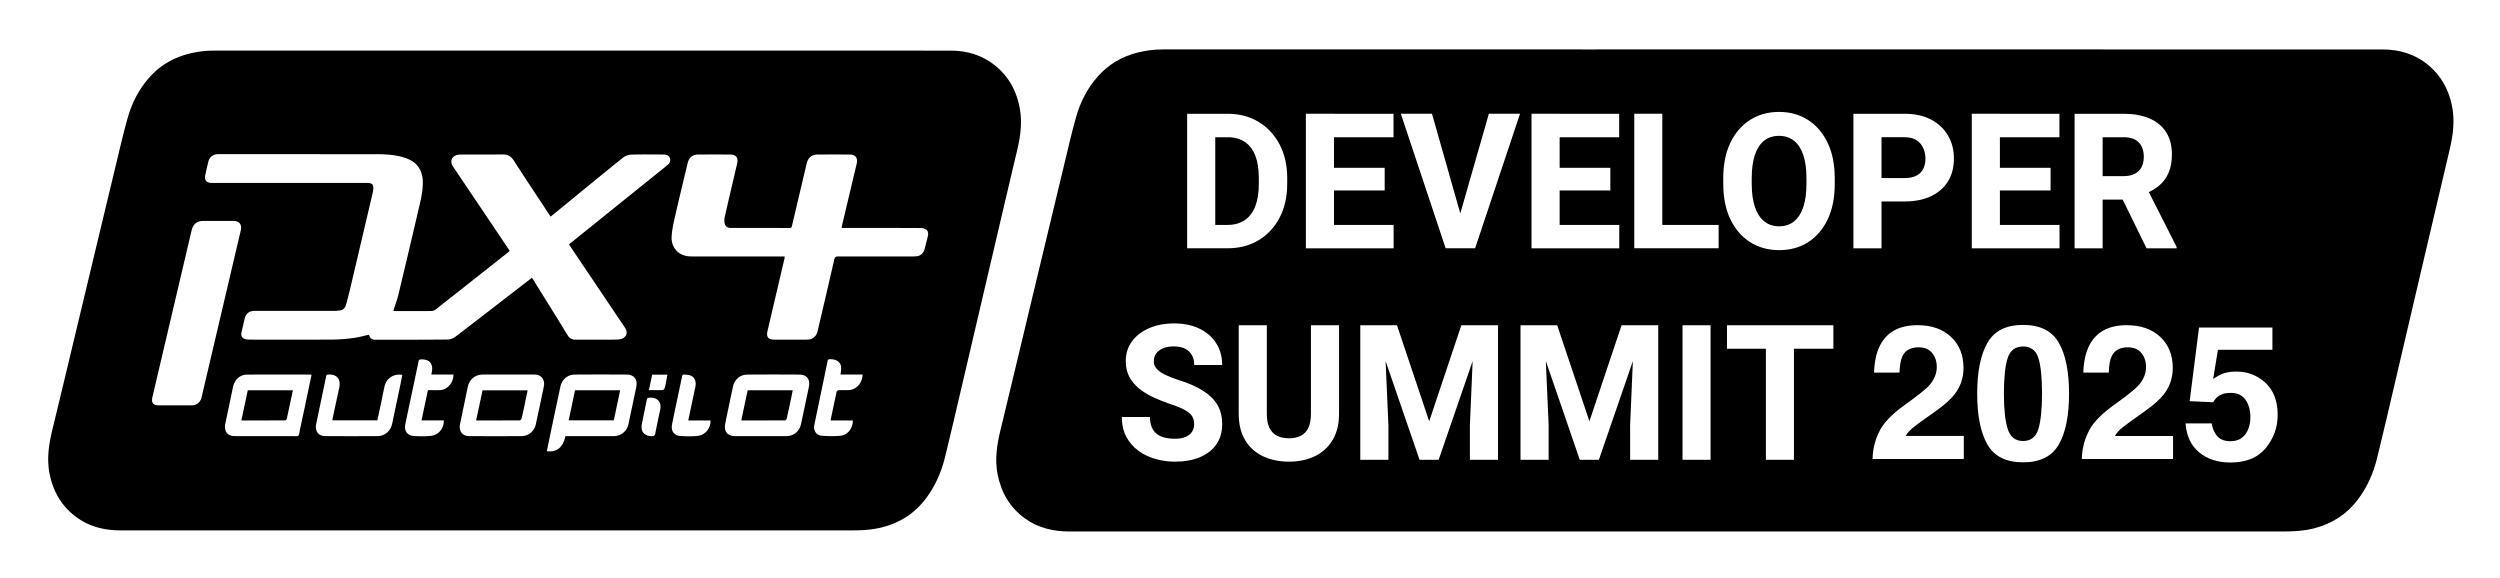
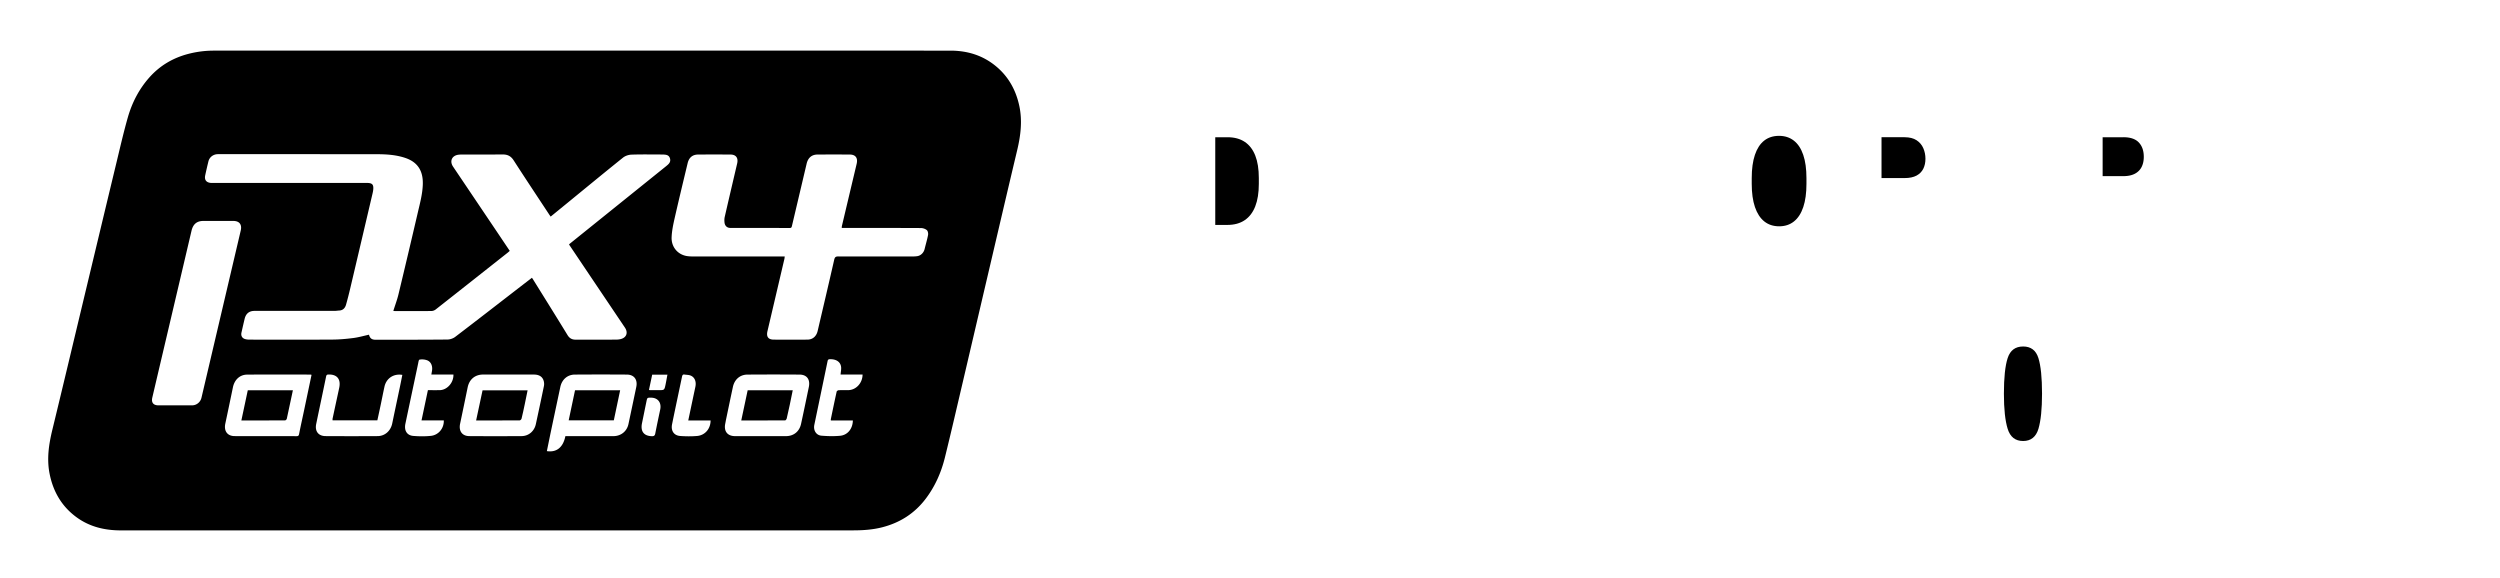
<svg xmlns="http://www.w3.org/2000/svg" role="img" viewBox="-4.10 75.40 408.20 94.45">
  <title>PX4_DevSummit25_WebGraphics_logo-black.svg</title>
  <path d="M288.803 98.365c-.67-.522-1.478-.784-2.42-.784-.962 0-1.773.263-2.434.784-.66.523-1.164 1.298-1.509 2.324s-.518 2.294-.518 3.802v.921c0 1.498.175 2.763.525 3.794.35 1.031.857 1.812 1.523 2.346.666.534 1.479.799 2.441.799.942 0 1.746-.266 2.412-.799.666-.534 1.17-1.315 1.516-2.346.345-1.031.518-2.296.518-3.794v-.921c0-1.509-.175-2.776-.525-3.802-.35-1.026-.86-1.801-1.53-2.324zm20.033 5.704c.5-.273.866-.644 1.1-1.118.233-.472.35-1.015.35-1.629 0-.613-.117-1.189-.35-1.727-.234-.538-.6-.971-1.1-1.297-.501-.327-1.154-.491-1.961-.491h-3.76v6.669h3.76c.807 0 1.459-.136 1.961-.407zm-107.396.391c0-1.459-.194-2.68-.583-3.666-.389-.986-.962-1.73-1.72-2.232-.757-.503-1.69-.754-2.798-.754h-2.011v14.317h1.983c1.117 0 2.057-.256 2.82-.77.763-.513 1.338-1.268 1.727-2.263.389-.995.583-2.218.583-3.666v-.966zm124.793 27.515c-1.271 0-2.11.63-2.521 1.89-.41 1.26-.615 3.2-.615 5.819 0 2.5.205 4.413.615 5.737.41 1.325 1.25 1.987 2.521 1.987 1.27 0 2.104-.665 2.505-1.995.39-1.32.585-3.23.585-5.73 0-2.62-.198-4.56-.593-5.819-.396-1.26-1.228-1.89-2.497-1.89z" />
-   <path d="M396.239 92.583c-.542-2.585-1.741-4.77-3.727-6.457-2.202-1.87-4.777-2.653-7.585-2.654-40.271-.006-88.082-.004-128.352-.002-.009 0-.018.001-.027.001-23.596-0-47.193-.003-70.789-.001-1.432 0-2.847.178-4.236.543-2.482.653-4.632 1.906-6.371 3.867-1.681 1.896-2.834 4.122-3.532 6.569-.691 2.43-1.257 4.898-1.848 7.356-1.805 7.489-3.596 14.982-5.392 22.473-1.71 7.134-3.404 14.272-5.135 21.4-.576 2.374-.933 4.742-.456 7.18.587 2.998 2.031 5.431 4.465 7.194 2.176 1.575 4.641 2.128 7.252 2.128h60.257c3.511 0 7.021-.001 10.532-.001.009 0 .018.001.028.001h60.256c19.955 0 47.452.002 67.408-.004 1.601-0 3.196-.106 4.761-.508 2.881-.74 5.284-2.247 7.129-4.682 1.531-2.019 2.542-4.306 3.151-6.768 1.029-4.166 1.99-8.351 2.97-12.531 1.51-6.439 3.012-12.882 4.521-19.323 1.449-6.184 2.893-12.37 4.363-18.55.57-2.393.872-4.786.359-7.23zm-150.272 1.392h4.591v.001h9.721v3.832h-9.721v4.994h8.278v3.696h-8.278v5.627h9.735v3.817h-14.327V93.975zm-36.845 0h4.591v.001h9.721v3.832h-9.721v4.994h8.278v3.696h-8.278v5.627h9.736v3.817h-14.327V93.975zm-24.345 41.655c.321.353.787.678 1.399.974.612.297 1.355.585 2.23.867 1.544.482 2.842 1.051 3.891 1.705 1.05.654 1.839 1.426 2.369 2.316.53.89.794 1.944.794 3.161 0 1.287-.318 2.389-.955 3.305-.637.915-1.533 1.614-2.689 2.097-1.156.482-2.517.724-4.081.724-1.069 0-2.116-.144-3.141-.43-1.026-.287-1.954-.729-2.784-1.328-.83-.598-1.494-1.355-1.989-2.27-.496-.916-.744-2.002-.744-3.26h4.591c0 .654.094 1.205.284 1.653.19.447.461.812.816 1.094.355.281.782.485 1.282.611.501.125 1.062.189 1.683.189.729 0 1.324-.102 1.785-.31.461-.206.804-.487 1.027-.845.224-.357.335-.756.335-1.199 0-.493-.102-.921-.306-1.283-.204-.362-.596-.706-1.173-1.033-.579-.327-1.431-.676-2.558-1.049-.952-.321-1.858-.686-2.718-1.093-.86-.407-1.62-.883-2.281-1.426-.661-.543-1.181-1.176-1.56-1.901-.378-.724-.568-1.569-.568-2.534 0-1.237.34-2.317 1.02-3.237.68-.921 1.615-1.637 2.806-2.15 1.19-.513 2.553-.77 4.088-.77 1.574 0 2.949.286 4.125.86 1.176.573 2.086 1.371 2.733 2.391.646 1.021.969 2.201.969 3.538h-4.562c0-.594-.121-1.118-.364-1.576-.243-.458-.61-.815-1.101-1.072-.491-.256-1.115-.385-1.873-.385-.729 0-1.336.11-1.822.332-.486.222-.848.513-1.085.875-.239.362-.357.77-.357 1.222 0 .472.16.885.481 1.237zm9.551-19.688H189.737V93.976h6.602c1.914 0 3.602.443 5.065 1.328 1.462.884 2.606 2.115 3.432 3.688.826 1.574 1.239 3.407 1.239 5.499v.935c0 2.092-.414 3.929-1.239 5.507-.826 1.579-1.97 2.81-3.432 3.69-1.463.88-3.161 1.319-5.094 1.319h-1.983zm20.211 27.005c0 1.7-.351 3.133-1.05 4.3-.7 1.168-1.664 2.048-2.893 2.641-1.229.593-2.64.89-4.234.89-1.604 0-3.025-.297-4.263-.89-1.24-.593-2.206-1.473-2.901-2.641-.694-1.167-1.042-2.6-1.042-4.3v-14.438h4.591v14.438c0 .946.14 1.713.422 2.301.281.589.694 1.021 1.239 1.298.544.277 1.195.415 1.953.415.767 0 1.419-.138 1.953-.415.534-.277.94-.708 1.217-1.298.277-.588.416-1.355.416-2.301v-14.438h4.591v14.438zm25.958 7.529h-4.591v-5.688l.448-10.428-5.55 16.116h-3.119l-5.545-16.133.459 10.445v5.688H218.008v-21.967h5.99l5.261 15.675 5.247-15.675h5.99v21.967zm-3.741-34.534h-4.81l-7.317-21.967h5.087l4.621 16.276 4.663-16.276h5.087l-7.331 21.967zm29.903 34.534h-4.591v-5.688l.448-10.427-5.55 16.116h-3.119l-5.545-16.133.459 10.445v5.688h-4.591v-21.967h5.99l5.261 15.675 5.247-15.675h5.991v21.967zm8.54 0h-4.576v-21.967h4.576v21.967zm1.317-34.534h-13.773V93.975h4.577v18.15h9.197v3.817zm18.739 16.399h-6.442v18.135h-4.577v-18.135h-6.354v-3.832h17.373v3.832zm.224-26.929c0 2.253-.385 4.186-1.152 5.8-.768 1.615-1.832 2.857-3.192 3.727-1.36.87-2.935 1.305-4.723 1.305-1.787 0-3.369-.435-4.744-1.305s-2.451-2.112-3.229-3.727c-.777-1.614-1.166-3.548-1.166-5.8v-.891c0-2.253.386-4.186 1.159-5.8.772-1.615 1.844-2.86 3.213-3.735 1.37-.875 2.949-1.312 4.737-1.312 1.788 0 3.364.437 4.729 1.312 1.366.875 2.435 2.12 3.207 3.735.772 1.614 1.159 3.548 1.159 5.8v.891zm3.046 10.53V93.976h8.351c1.681 0 3.124.316 4.329.95 1.204.634 2.128 1.501 2.769 2.603.642 1.101.962 2.357.962 3.764 0 1.428-.32 2.666-.962 3.712-.641 1.046-1.565 1.855-2.769 2.428-1.205.573-2.648.861-4.329.861h-3.76v7.649h-4.592zm18.02 34.407h-14.895c.04-1.56.375-2.985 1.005-4.275.609-1.45 2.05-2.985 4.319-4.604 1.971-1.41 3.245-2.42 3.825-3.03.89-.95 1.335-1.99 1.335-3.12 0-.92-.255-1.685-.765-2.295-.511-.609-1.24-.915-2.19-.915-1.3 0-2.185.485-2.654 1.455-.271.56-.431 1.45-.48 2.67h-4.154c.069-1.85.404-3.345 1.005-4.485 1.14-2.169 3.165-3.254 6.074-3.254 2.3 0 4.13.637 5.49 1.912 1.359 1.275 2.039 2.962 2.039 5.062 0 1.61-.479 3.04-1.439 4.29-.63.83-1.665 1.755-3.104 2.775l-1.71 1.215c-1.07.76-1.803 1.31-2.197 1.65-.396.34-.728.735-.998 1.185h9.495v3.765zm1.307-56.374h4.591v.001h9.721v3.832h-9.721v4.994h8.278v3.696h-8.278v5.627h9.736v3.817h-14.327V93.975zm14.21 54.005c-1.115 1.94-3.058 2.91-5.827 2.91-2.771 0-4.713-.97-5.827-2.91-1.115-1.94-1.673-4.705-1.673-8.295 0-3.589.558-6.359 1.673-8.31 1.114-1.95 3.057-2.925 5.827-2.925 2.77 0 4.714.975 5.834 2.925 1.11 1.95 1.665 4.72 1.665 8.31 0 3.59-.558 6.355-1.672 8.295zm18.651 2.37h-14.895c.04-1.56.375-2.985 1.005-4.275.609-1.45 2.05-2.985 4.319-4.604 1.971-1.41 3.245-2.42 3.825-3.03.89-.95 1.335-1.99 1.335-3.12 0-.92-.255-1.685-.765-2.295-.511-.609-1.24-.915-2.19-.915-1.3 0-2.185.485-2.654 1.455-.271.56-.431 1.45-.48 2.67h-4.154c.069-1.85.404-3.345 1.005-4.485 1.14-2.169 3.165-3.254 6.074-3.254 2.3 0 4.13.637 5.49 1.912 1.359 1.275 2.039 2.962 2.039 5.062 0 1.61-.479 3.04-1.439 4.29-.63.83-1.665 1.755-3.104 2.775l-1.71 1.215c-1.07.76-1.803 1.31-2.197 1.65-.396.34-.728.735-.998 1.185h9.495v3.765zm.588-34.407h-4.911l-3.895-7.952h-3.277v7.952h-4.576V93.976h7.987c1.642 0 3.054.254 4.234.762 1.181.508 2.087 1.253 2.718 2.233.632.981.948 2.195.948 3.644 0 1.207-.192 2.233-.576 3.077-.384.845-.921 1.544-1.61 2.097-.47.377-1 .701-1.582.979l4.54 8.948v.227zm14.56 32.607c-.328.402-.699.751-1.11 1.051-1.205.878-2.764 1.318-4.679 1.318-2.07 0-3.771-.555-5.1-1.665-1.33-1.11-2.07-2.685-2.221-4.725h4.26c.17.93.495 1.648.976 2.152.479.505 1.18.758 2.1.758 1.06 0 1.867-.373 2.422-1.118.556-.745.833-1.682.833-2.812 0-1.11-.26-2.047-.78-2.812-.52-.765-1.33-1.147-2.43-1.147-.52 0-.97.065-1.35.195-.67.24-1.176.685-1.516 1.335l-3.839-.18 1.529-12.015h11.984v3.63h-8.895l-.78 4.755c.66-.43 1.176-.715 1.545-.855.62-.23 1.375-.345 2.266-.345 1.8 0 3.369.605 4.709 1.815.263.238.493.503.705.783.865 1.146 1.306 2.64 1.306 4.496 0 2.01-.646 3.805-1.936 5.385z" />
  <path d="M342.628 97.808h-3.41v6.351h3.396c.738 0 1.355-.129 1.851-.385.495-.256.865-.621 1.108-1.093.243-.473.364-1.031.364-1.675 0-.986-.269-1.766-.809-2.339-.539-.573-1.372-.86-2.5-.86zm-180.288-5.072c-.54-2.573-1.733-4.748-3.709-6.427-2.191-1.861-4.754-2.641-7.549-2.641-40.081-.006-80.163-.004-120.244-.002-1.425 0-2.834.177-4.217.541-2.47.649-4.61 1.896-6.341 3.848-1.674 1.887-2.821 4.102-3.515 6.539-.688 2.417-1.251 4.874-1.841 7.321-1.796 7.454-3.579 14.911-5.366 22.366-1.702 7.1-3.388 14.205-5.112 21.299-.573 2.362-.928 4.72-.453 7.146.584 2.985 2.021 5.405 4.444 7.159 2.166 1.567 4.618 2.118 7.217 2.118 19.991 0 39.982 0 59.972 0 19.863 0 39.725.002 59.588-.004 1.593-.001 3.181-.106 4.738-.506 2.867-.737 5.26-2.236 7.097-4.66 1.523-2.01 2.53-4.285 3.135-6.737 1.025-4.147 1.98-8.311 2.957-12.471 1.503-6.41 2.998-12.822 4.5-19.232 1.442-6.156 2.878-12.313 4.342-18.463.567-2.381.867-4.763.357-7.196zM27.277 141.583c-.926.008-1.852.002-2.779.002-.912.001-1.824.006-2.736-0-.829-.005-1.184-.457-.992-1.277.857-3.66 1.719-7.32 2.58-10.979 1.273-5.411 2.547-10.821 3.816-16.233.259-1.105.869-1.622 1.96-1.622 1.625-0 3.249-.002 4.874.001.986.002 1.437.587 1.207 1.569-2.136 9.1-4.274 18.2-6.411 27.3-.168.714-.794 1.234-1.519 1.24zm18.249.932c-.263 1.246-.542 2.488-.787 3.737-.053.273-.138.366-.407.366-3.376-.008-6.753.006-10.13-.012-1.185-.006-1.769-.839-1.513-2.041.421-1.975.833-3.952 1.243-5.93.254-1.224 1.116-2.058 2.318-2.068 3.448-.029 6.896-.009 10.343-.007.041 0 .082.02.176.043-.419 1.993-.83 3.952-1.243 5.911zm15.671-3.94c-.417 1.991-.845 3.979-1.256 5.972-.248 1.201-1.183 2.053-2.38 2.059-2.836.017-5.671.018-8.507-0-1.172-.008-1.77-.801-1.525-1.982.533-2.58 1.086-5.156 1.614-7.737.054-.266.154-.329.391-.336 1.403-.041 2.056.766 1.751 2.18-.031.143-.061.286-.092.43-.331 1.53-.662 3.061-.989 4.592-.018.084-.002.174-.002.283h7.312c.177-.816.36-1.651.537-2.489.211-1.003.405-2.009.625-3.01.3-1.367 1.49-2.167 2.917-1.927-.132.656-.258 1.311-.395 1.964zm6.491.528c-.626.009-1.252.002-1.92.002-.346 1.641-.69 3.268-1.044 4.941h3.639c.051 1.269-.849 2.394-2.114 2.522-.945.096-1.911.086-2.86.01-1.045-.084-1.529-.88-1.296-1.991.664-3.167 1.339-6.331 2.009-9.497.01-.043.012-.088.024-.13.081-.291.118-.8.255-.831.381-.085.826-.047 1.204.079.695.23.999.966.839 1.814-.03.156-.056.312-.094.527h3.604c.052 1.33-1.029 2.538-2.246 2.555zm17.025-.678c-.428 2.079-.873 4.156-1.321 6.23-.247 1.145-1.17 1.944-2.324 1.952-2.851.018-5.702.02-8.553-.001-1.161-.008-1.738-.839-1.489-2.02.417-1.977.826-3.956 1.233-5.935.267-1.298 1.185-2.078 2.482-2.095h4.191c1.383 0 2.766-.005 4.148.002.876.004 1.424.365 1.609 1.087.063.246.075.532.024.781zm15.078.164a1469.221 1469.221 0 0 1-1.278 6.058c-.251 1.179-1.225 1.961-2.456 1.965-2.437.006-4.874.002-7.31.002h-.531c-.367 1.833-1.436 2.691-3.023 2.445.256-1.246.506-2.49.768-3.733.474-2.249.954-4.496 1.43-6.744.255-1.203 1.151-2.01 2.356-2.019 2.835-.022 5.671-.019 8.507-.001 1.188.008 1.788.826 1.537 2.027zm3.906 3.688c-.277 1.3-.55 2.602-.806 3.906-.065.332-.201.446-.537.439-1.319-.026-1.908-.785-1.627-2.131.248-1.187.483-2.377.73-3.564.125-.599.132-.598.737-.595 1.127.005 1.745.812 1.503 1.946zm.881-4.115c-.197.944-.202.944-1.143.943-.484-0-.968-.004-1.452-.007-.027-0-.054-.017-.119-.039.178-.84.35-1.653.525-2.481h2.489c-.103.543-.192 1.066-.3 1.585zm.134-35.665c-5.27 4.242-10.541 8.482-15.811 12.723-.022.017-.035.046-.083.114 1.523 2.266 3.041 4.525 4.561 6.783 1.52 2.259 3.041 4.517 4.56 6.777.552.822.261 1.628-.685 1.869-.259.066-.534.091-.802.092-2.182.007-4.363-.001-6.544.007-.587.002-1.007-.201-1.34-.745-1.855-3.034-3.74-6.048-5.615-9.068-.053-.086-.112-.168-.198-.295-.782.603-1.553 1.195-2.322 1.789-3.398 2.625-6.789 5.261-10.205 7.861-.342.26-.834.43-1.259.435-3.906.038-7.813.032-11.72.036-.654 0-.945-.232-1.103-.825-.854.187-1.698.433-2.558.543-1.127.145-2.268.247-3.403.254-4.52.028-9.04.013-13.559.008-.225-0-.457-.024-.674-.082-.512-.135-.743-.542-.625-1.071.166-.743.335-1.485.512-2.225.21-.878.742-1.312 1.621-1.314 2.809-.004 5.617-.002 8.427-.002 1.568 0 3.136.002 4.705-.002.226-.001.453-.045.679-.054.614-.026.971-.393 1.132-.964.245-.872.47-1.751.678-2.634 1.221-5.17 2.435-10.343 3.648-15.515.06-.256.112-.519.124-.781.029-.651-.177-.884-.802-.934-.227-.018-.456-.008-.685-.008-8.212-0-16.425-0-24.638-.001-.157 0-.315.011-.47-.008-.702-.088-1.004-.517-.852-1.229.162-.759.338-1.515.521-2.268.161-.668.731-1.133 1.429-1.186.128-.009.256-.005.385-.005 8.555.001 17.11-.003 25.664.007 1.58.002 3.158.097 4.676.61 2.016.682 2.925 2.114 2.855 4.314-.05 1.575-.461 3.074-.812 4.584-1.038 4.462-2.089 8.92-3.162 13.374-.218.906-.551 1.782-.841 2.704.09.008.208.027.326.027 1.968.002 3.935.01 5.902-.01.233-.002.504-.104.691-.251 3.923-3.081 7.835-6.176 11.75-9.269.111-.088.215-.186.343-.298-.865-1.288-1.715-2.556-2.567-3.822-2.228-3.31-4.457-6.619-6.685-9.929-.605-.898-.193-1.818.878-1.949.254-.031.512-.035.769-.035 2.153-.003 4.306.009 6.459-.007.771-.006 1.328.256 1.779.955 1.925 2.987 3.895 5.944 5.849 8.912.056.084.118.164.199.276.937-.764 1.862-1.517 2.785-2.272 3.006-2.457 6-4.928 9.028-7.355.366-.293.909-.472 1.376-.488 1.681-.058 3.364-.023 5.047-.022a2.012 2.012 0 0 1 .085.002c.494.022.999.043 1.166.66.155.574-.214.904-.59 1.206zm4.995 44.09c-.906.075-1.825.067-2.732.001-1.034-.074-1.558-.842-1.34-1.917.528-2.596 1.084-5.186 1.628-7.778.047-.225.134-.383.398-.338.334.056.692.043 1.0.166.682.273.959 1.0.779 1.845-.387 1.816-.77 3.633-1.163 5.492h3.649c-.004 1.356-.907 2.422-2.219 2.53zm18.26-8c-.417 2.007-.831 4.015-1.268 6.017-.274 1.259-1.202 2.002-2.458 2.008-1.383.006-2.766.001-4.148.001-1.397 0-2.794.009-4.191-.002-1.239-.01-1.848-.817-1.578-2.06.043-.2.074-.404.115-.604.375-1.792.744-3.585 1.131-5.374.264-1.222 1.16-2.002 2.369-2.01a620.044 620.044 0 0 1 8.511 0c1.199.008 1.771.798 1.517 2.025zm6.413.518c-.513.003-1.026-.013-1.538.011-.117.006-.309.125-.331.224-.332 1.5-.643 3.005-.956 4.509-.011.054.004.113.009.203h3.59c-.019 1.327-.831 2.38-2.07 2.501-1.014.099-2.049.071-3.066-.014-.859-.072-1.34-.885-1.157-1.763.722-3.467 1.448-6.934 2.164-10.403.048-.233.138-.31.366-.318 1.013-.034 1.732.411 1.841 1.24.051.394-.048.809-.083 1.265h3.591c-.007 1.403-1.079 2.536-2.36 2.544zm13.057-25.355c-.146.774-.379 1.529-.561 2.296-.144.608-.615 1.092-1.214 1.181-.253.038-.511.049-.767.049-4.035.003-8.07.007-12.104-.006-.399-.001-.578.082-.681.536-.881 3.882-1.799 7.755-2.703 11.632-.202.866-.8 1.407-1.663 1.415-1.839.017-3.678.018-5.518 0-.897-.009-1.226-.485-1.016-1.379.923-3.932 1.845-7.864 2.766-11.797.026-.11.03-.226.052-.398h-.577c-4.662 0-9.324.002-13.986-.003-.498-.001-1.005.01-1.492-.081-1.458-.274-2.475-1.498-2.412-3.066.043-1.044.264-2.091.497-3.115.681-2.997 1.403-5.984 2.12-8.972.222-.925.802-1.402 1.711-1.408 1.768-.012 3.536-.013 5.304.001.888.007 1.278.566 1.069 1.461-.68 2.907-1.364 5.813-2.03 8.724-.067.294-.069.618-.034.92.064.548.424.875.957.876 3.236.007 6.473.001 9.709.011.262.001.3-.151.345-.342.8-3.389 1.603-6.779 2.4-10.169.222-.942.822-1.474 1.758-1.481a329.668 329.668 0 0 1 5.303 0c.937.008 1.33.573 1.104 1.519-.803 3.374-1.603 6.749-2.403 10.123-.023.098-.021.202-.034.344h.524c4.134 0 8.269-.007 12.403.014.329.002.711.13.965.336.169.136.251.534.205.781z" />
  <path d="M88.756 144.032h7.368c.342-1.623.685-3.25 1.034-4.906h-7.367c-.342 1.62-.686 3.247-1.036 4.906zm-53.447.024c2.402 0 4.767.003 7.132-.012.1-.001.262-.158.287-.269.219-.956.413-1.917.616-2.877.123-.583.249-1.166.379-1.774h-7.364c-.348 1.634-.692 3.25-1.05 4.933zm38.332 0c2.401 0 4.753.004 7.104-.013.109-.001.283-.166.313-.284.19-.767.352-1.541.515-2.316.162-.766.315-1.535.474-2.313h-7.354c-.351 1.642-.696 3.258-1.053 4.926zm43.292-0c2.404 0 4.781.003 7.157-.013.091-0.0.233-.177.261-.294.183-.753.346-1.511.506-2.27.165-.779.32-1.561.482-2.356h-7.359c-.349 1.644-.695 3.271-1.048 4.932z" />
</svg>